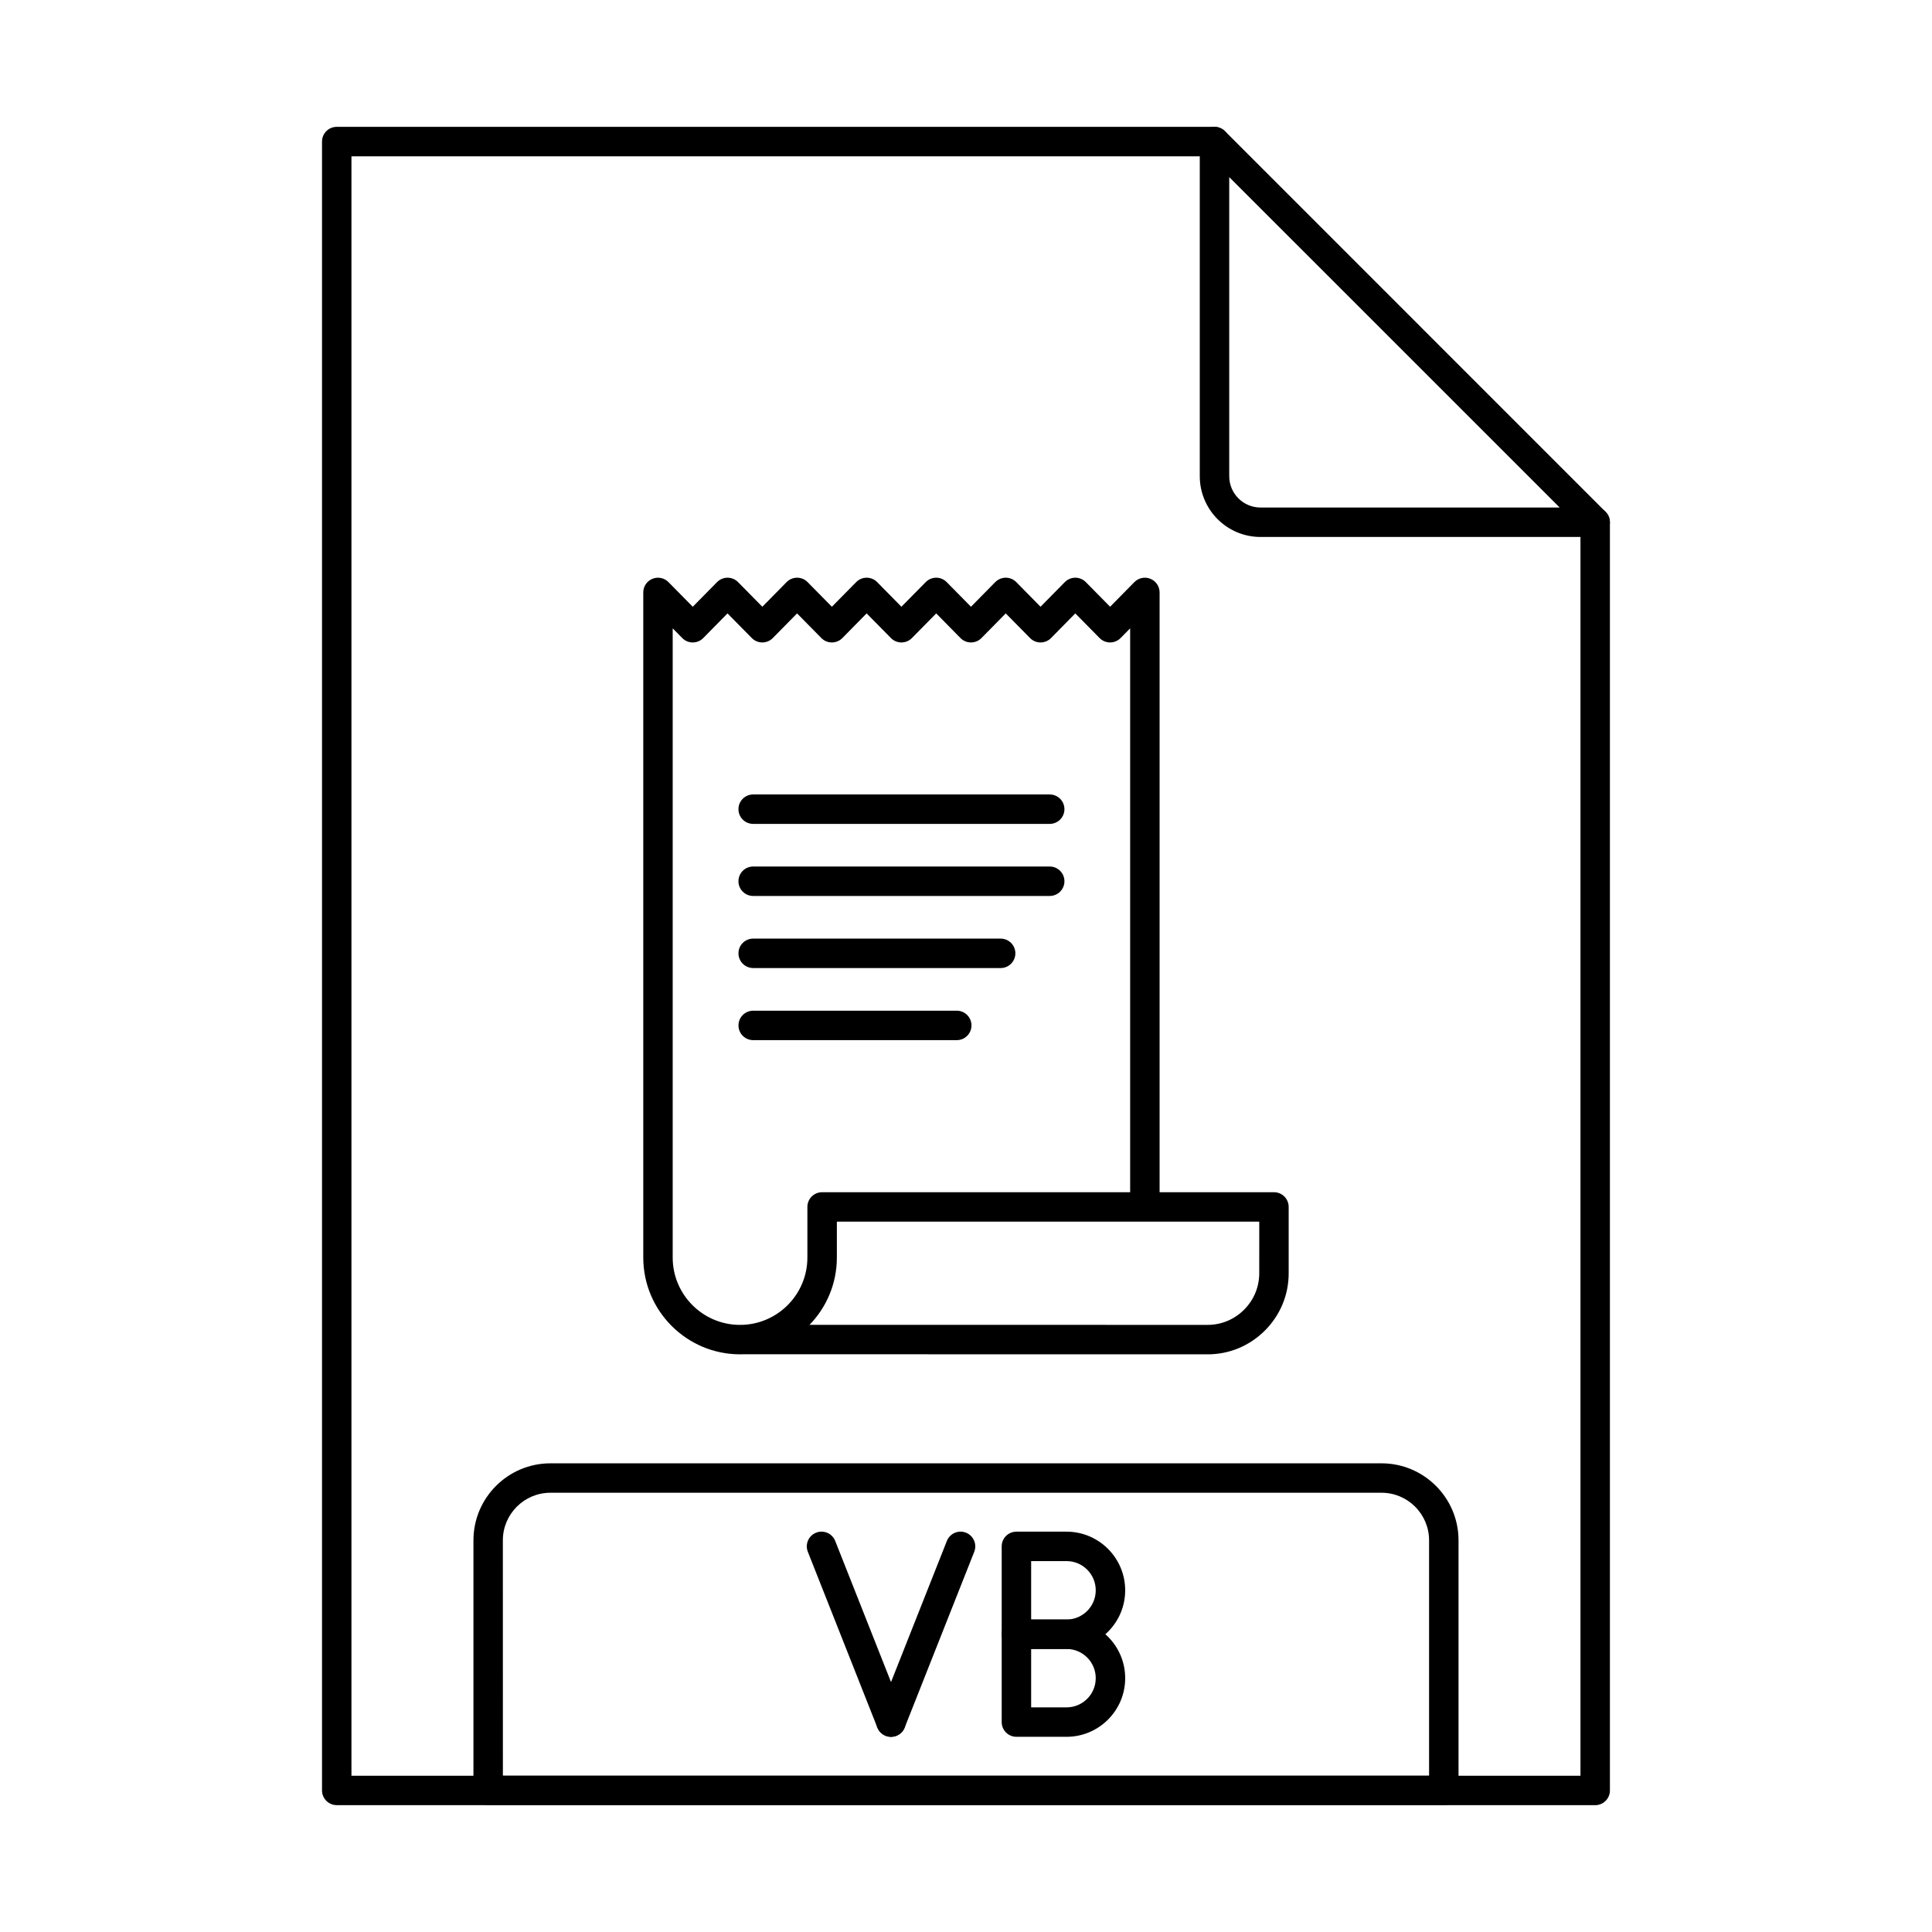
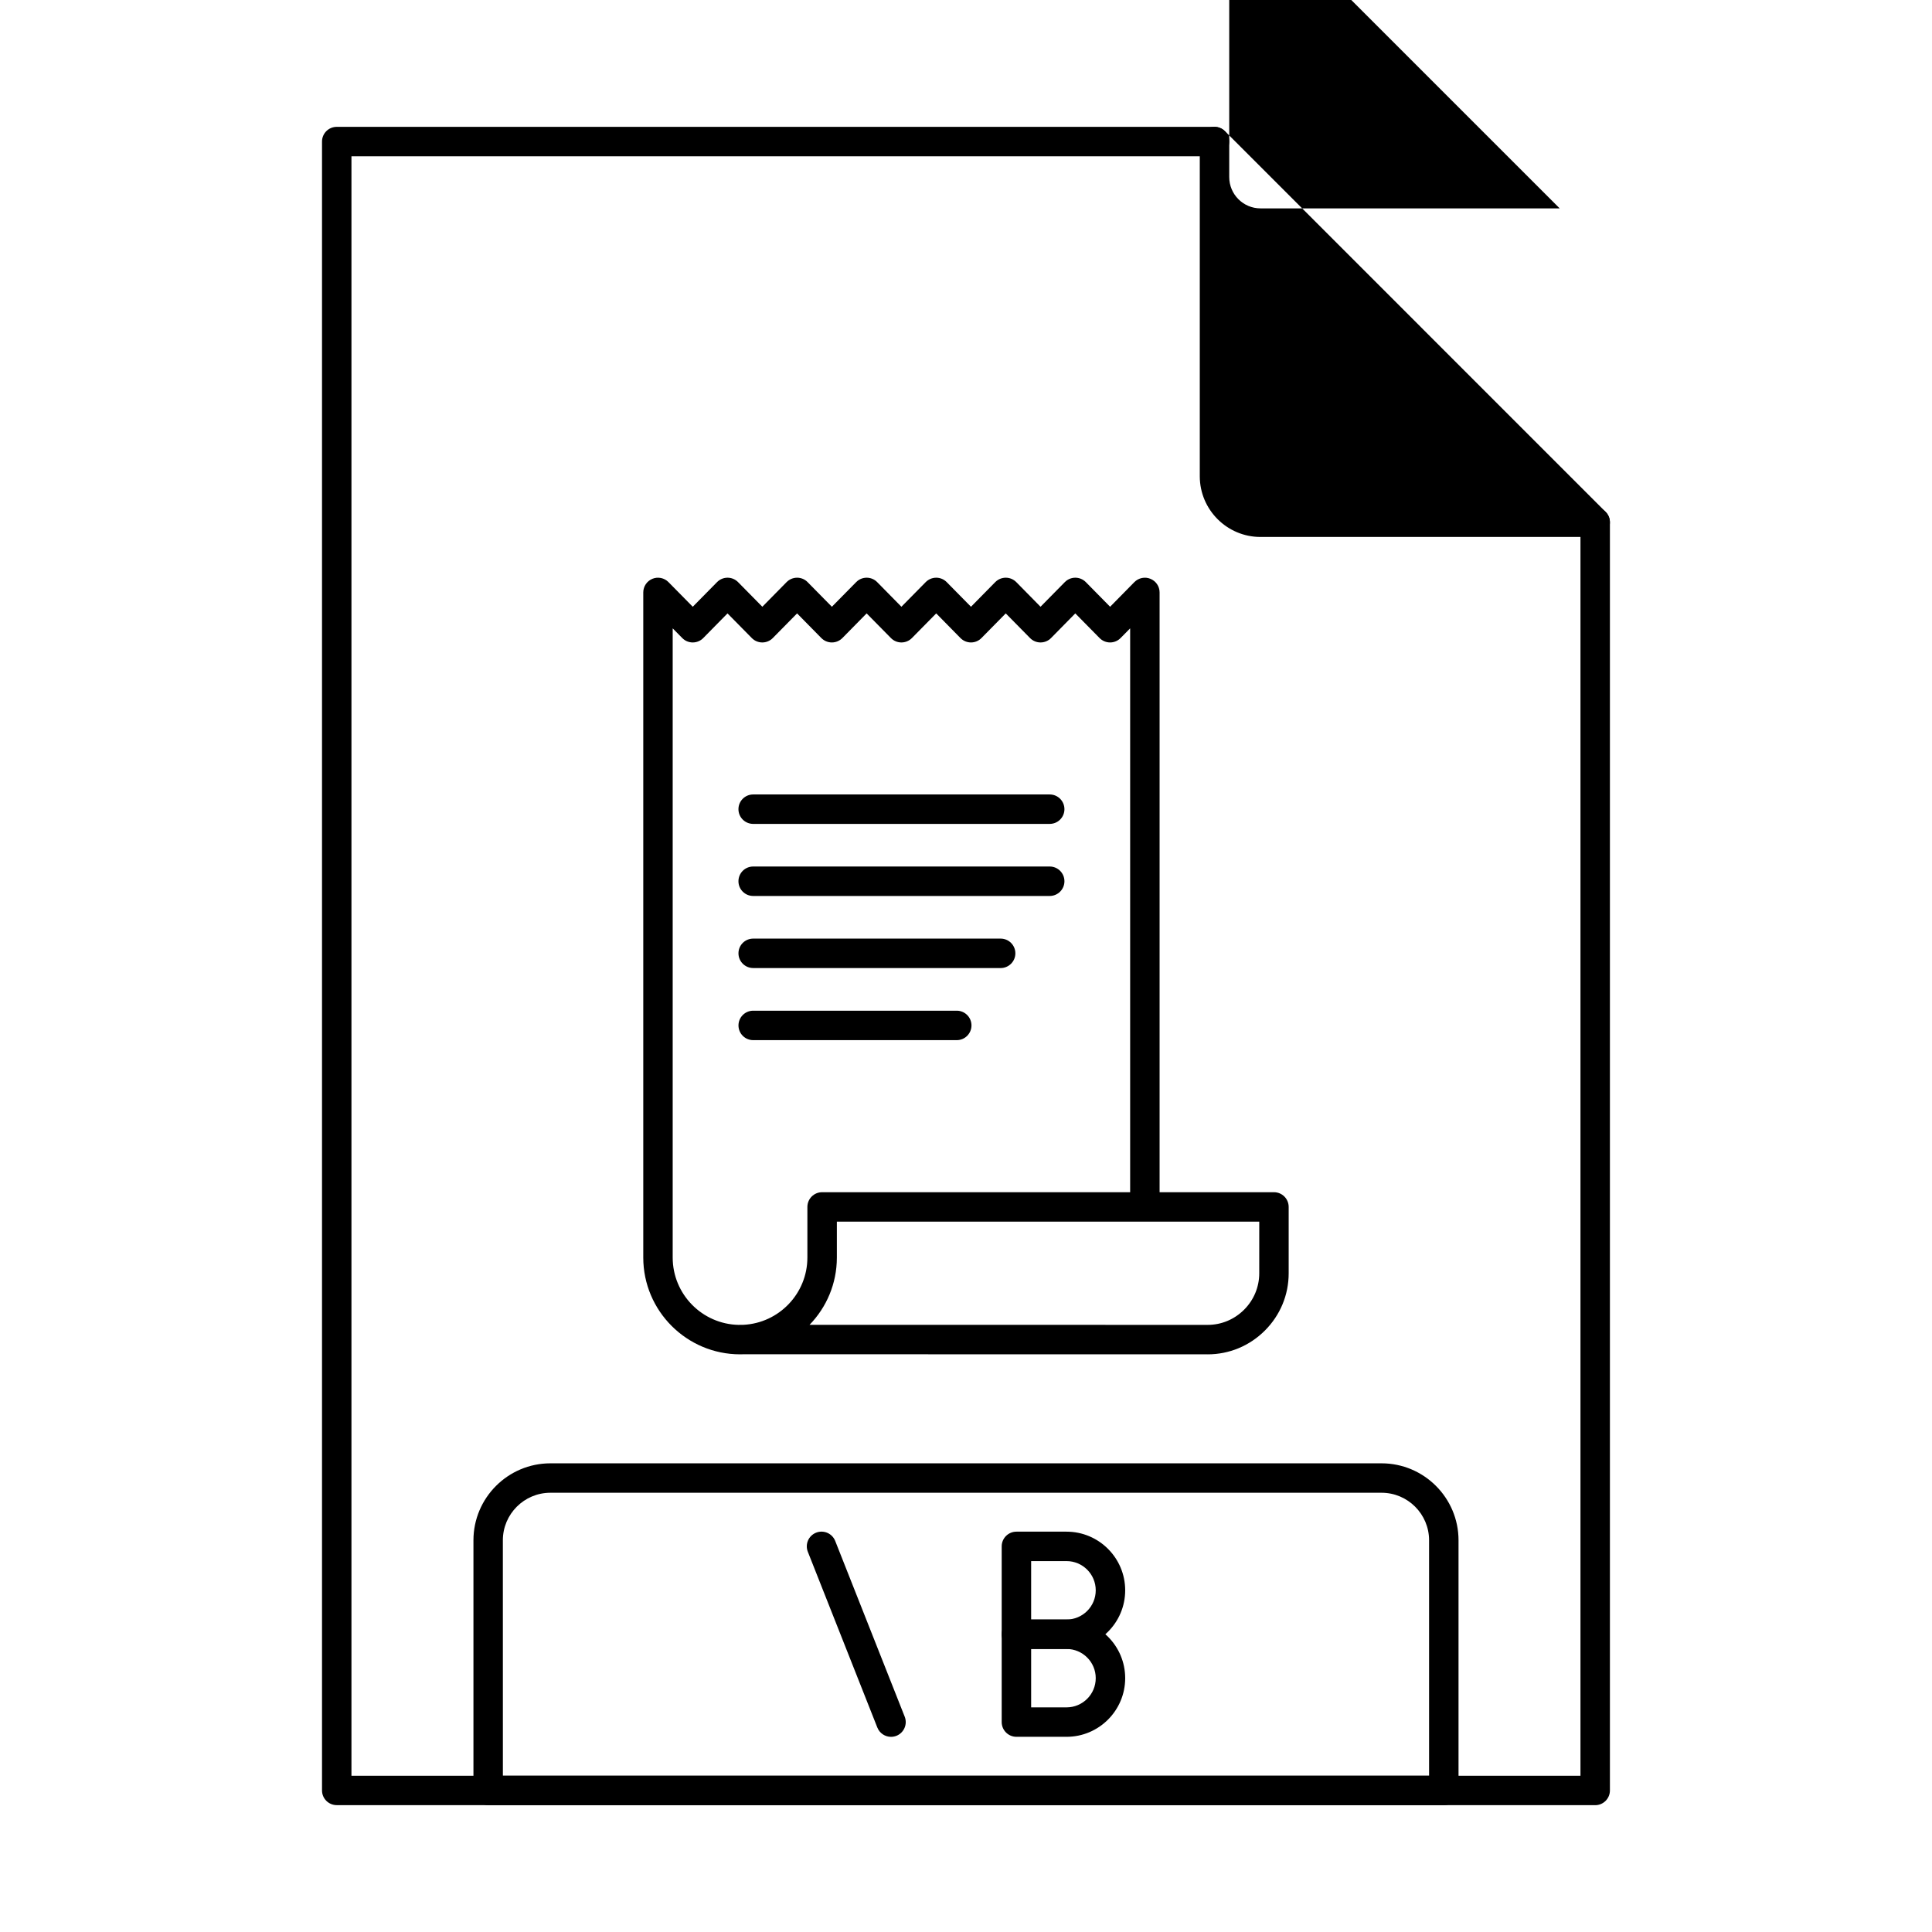
<svg xmlns="http://www.w3.org/2000/svg" fill="#000000" width="800px" height="800px" version="1.1" viewBox="144 144 512 512">
  <g fill-rule="evenodd">
    <path d="m380.13 604.28c-1.547 0-3.019-0.934-3.629-2.469l-18.418-46.574c-0.789-2.004 0.184-4.269 2.195-5.062 2.004-0.793 4.266 0.191 5.059 2.191l18.418 46.57c0.793 2-0.184 4.266-2.184 5.07-0.477 0.184-0.965 0.273-1.441 0.273z" />
-     <path d="m380.13 604.28c-0.477 0-0.965-0.09-1.434-0.273-2-0.805-2.988-3.066-2.195-5.07l18.43-46.57c0.793-2.004 3.059-2.984 5.059-2.191 2.004 0.793 2.988 3.059 2.195 5.062l-18.43 46.574c-0.598 1.535-2.074 2.469-3.625 2.469z" />
    <path d="m417.26 573.19h9.379c4.277 0 7.742-3.473 7.742-7.742 0-4.269-3.465-7.742-7.742-7.742h-9.375v15.484zm9.379 7.805h-13.277c-2.152 0-3.902-1.746-3.902-3.902v-23.289c0-2.152 1.746-3.898 3.902-3.898h13.281c8.574 0 15.543 6.973 15.543 15.543 0 8.57-6.969 15.543-15.543 15.543z" />
    <path d="m417.26 596.47h9.379c4.277 0 7.742-3.465 7.742-7.742 0-4.266-3.465-7.738-7.742-7.738h-9.375v15.48zm9.379 7.801h-13.277c-2.152 0-3.902-1.746-3.902-3.902v-23.281c0-2.156 1.746-3.898 3.902-3.898h13.281c8.574 0 15.543 6.973 15.543 15.539 0 8.574-6.969 15.543-15.543 15.543z" />
    <path d="m566.75 622.38h-333.51c-2.152 0-3.902-1.746-3.902-3.898v-436.97c0-2.152 1.746-3.898 3.902-3.898h232.61c2.152 0 3.902 1.746 3.902 3.902s-1.746 3.902-3.902 3.902h-228.71v429.17h325.7v-332.18c0-2.156 1.738-3.902 3.902-3.902 2.156 0 3.902 1.746 3.902 3.902v336.08c0 2.152-1.746 3.902-3.898 3.902z" />
-     <path d="m469.76 190.93v79.277c0 4.57 3.715 8.293 8.289 8.293h79.285l-87.574-87.566zm96.992 95.371h-88.703c-8.871 0-16.094-7.219-16.094-16.094v-88.695c0-1.578 0.953-3 2.406-3.602 1.465-0.605 3.141-0.27 4.258 0.844l100.88 100.89c1.117 1.117 1.453 2.793 0.844 4.254-0.598 1.457-2.019 2.41-3.594 2.41z" />
+     <path d="m469.76 190.93c0 4.57 3.715 8.293 8.289 8.293h79.285l-87.574-87.566zm96.992 95.371h-88.703c-8.871 0-16.094-7.219-16.094-16.094v-88.695c0-1.578 0.953-3 2.406-3.602 1.465-0.605 3.141-0.27 4.258 0.844l100.88 100.89c1.117 1.117 1.453 2.793 0.844 4.254-0.598 1.457-2.019 2.41-3.594 2.41z" />
    <path d="m277.27 614.58h245.45v-62.387c0-6.949-5.652-12.598-12.598-12.598h-220.26c-6.949 0-12.598 5.652-12.598 12.598zm249.36 7.801h-253.26c-2.152 0-3.902-1.746-3.902-3.898v-66.289c0-11.25 9.152-20.398 20.398-20.398h220.26c11.246 0 20.398 9.152 20.398 20.402v66.289c0 2.152-1.75 3.902-3.902 3.902z" />
    <path d="m322.27 310.51v166.75c0 9.723 7.812 17.656 17.492 17.848 0.113-0.012 0.234-0.016 0.355-0.016h0.844c9.457-0.445 17.004-8.273 17.004-17.832v-13.41c0-2.156 1.746-3.902 3.902-3.902h81.633v-149.43l-2.539 2.574c-0.73 0.746-1.738 1.164-2.773 1.164-1.047 0-2.051-0.418-2.785-1.164l-6.441-6.535-6.43 6.535c-0.73 0.746-1.738 1.164-2.785 1.164s-2.043-0.418-2.773-1.164l-6.441-6.535-6.441 6.535c-0.73 0.746-1.727 1.164-2.773 1.164-1.047 0-2.051-0.418-2.785-1.164l-6.43-6.535-6.441 6.535c-0.73 0.746-1.738 1.164-2.785 1.164-1.035 0-2.043-0.418-2.773-1.164l-6.441-6.535-6.43 6.535c-0.742 0.746-1.738 1.164-2.785 1.164s-2.043-0.418-2.785-1.164l-6.43-6.535-6.441 6.535c-0.73 0.746-1.738 1.164-2.773 1.164-1.047 0-2.051-0.418-2.785-1.164l-6.441-6.535-6.43 6.535c-0.73 0.746-1.738 1.164-2.785 1.164s-2.043-0.418-2.773-1.164l-2.539-2.574zm36.27 184.58 105.5 0.016c3.641 0 7.062-1.43 9.66-4.023 2.59-2.594 4.012-6.023 4.012-9.66l0.004-13.68h-111.94v9.512c0 6.926-2.754 13.215-7.234 17.832zm105.5 7.82-122.9-0.02c-0.336 0.012-0.68 0.02-1.016 0.02-14.141 0-25.652-11.508-25.652-25.652v-176.26c0-1.582 0.953-3.008 2.418-3.609 1.465-0.602 3.148-0.258 4.258 0.871l6.441 6.535 6.441-6.535c0.73-0.742 1.734-1.164 2.773-1.164 1.047 0 2.051 0.418 2.785 1.164l6.441 6.535 6.43-6.535c0.73-0.742 1.738-1.164 2.785-1.164s2.043 0.418 2.773 1.164l6.441 6.535 6.441-6.535c0.73-0.742 1.727-1.164 2.773-1.164s2.055 0.418 2.785 1.164l6.43 6.535 6.441-6.535c0.73-0.742 1.738-1.164 2.781-1.164 1.035 0 2.039 0.418 2.773 1.164l6.441 6.535 6.43-6.535c0.742-0.742 1.738-1.164 2.785-1.164s2.043 0.418 2.785 1.164l6.43 6.535 6.441-6.535c0.73-0.742 1.734-1.164 2.773-1.164 1.047 0 2.051 0.418 2.785 1.164l6.441 6.535 6.43-6.535c1.117-1.129 2.805-1.473 4.254-0.871 1.477 0.602 2.43 2.027 2.43 3.609v158.95h30.305c2.164 0 3.902 1.746 3.902 3.902v17.582c0 5.719-2.234 11.109-6.301 15.176-4.074 4.066-9.457 6.309-15.18 6.305z" />
    <path d="m422.18 362.34h-78.582c-2.156 0-3.902-1.746-3.902-3.898 0-2.156 1.746-3.902 3.902-3.902h78.586c2.156 0 3.902 1.746 3.902 3.902 0 2.152-1.746 3.902-3.902 3.898z" />
    <path d="m422.18 381.44h-78.582c-2.156 0-3.902-1.746-3.902-3.902s1.746-3.902 3.902-3.902h78.586c2.156 0 3.902 1.75 3.902 3.902 0 2.152-1.746 3.902-3.902 3.902z" />
    <path d="m409.18 400.54h-65.578c-2.156 0-3.902-1.746-3.902-3.902s1.746-3.898 3.902-3.898h65.578c2.156 0 3.902 1.746 3.902 3.902 0 2.152-1.746 3.902-3.902 3.902z" />
    <path d="m397.55 419.65h-53.945c-2.156 0-3.902-1.746-3.902-3.902 0-2.152 1.746-3.902 3.902-3.902h53.949c2.152 0 3.898 1.75 3.898 3.902 0 2.156-1.746 3.902-3.898 3.902z" />
  </g>
</svg>